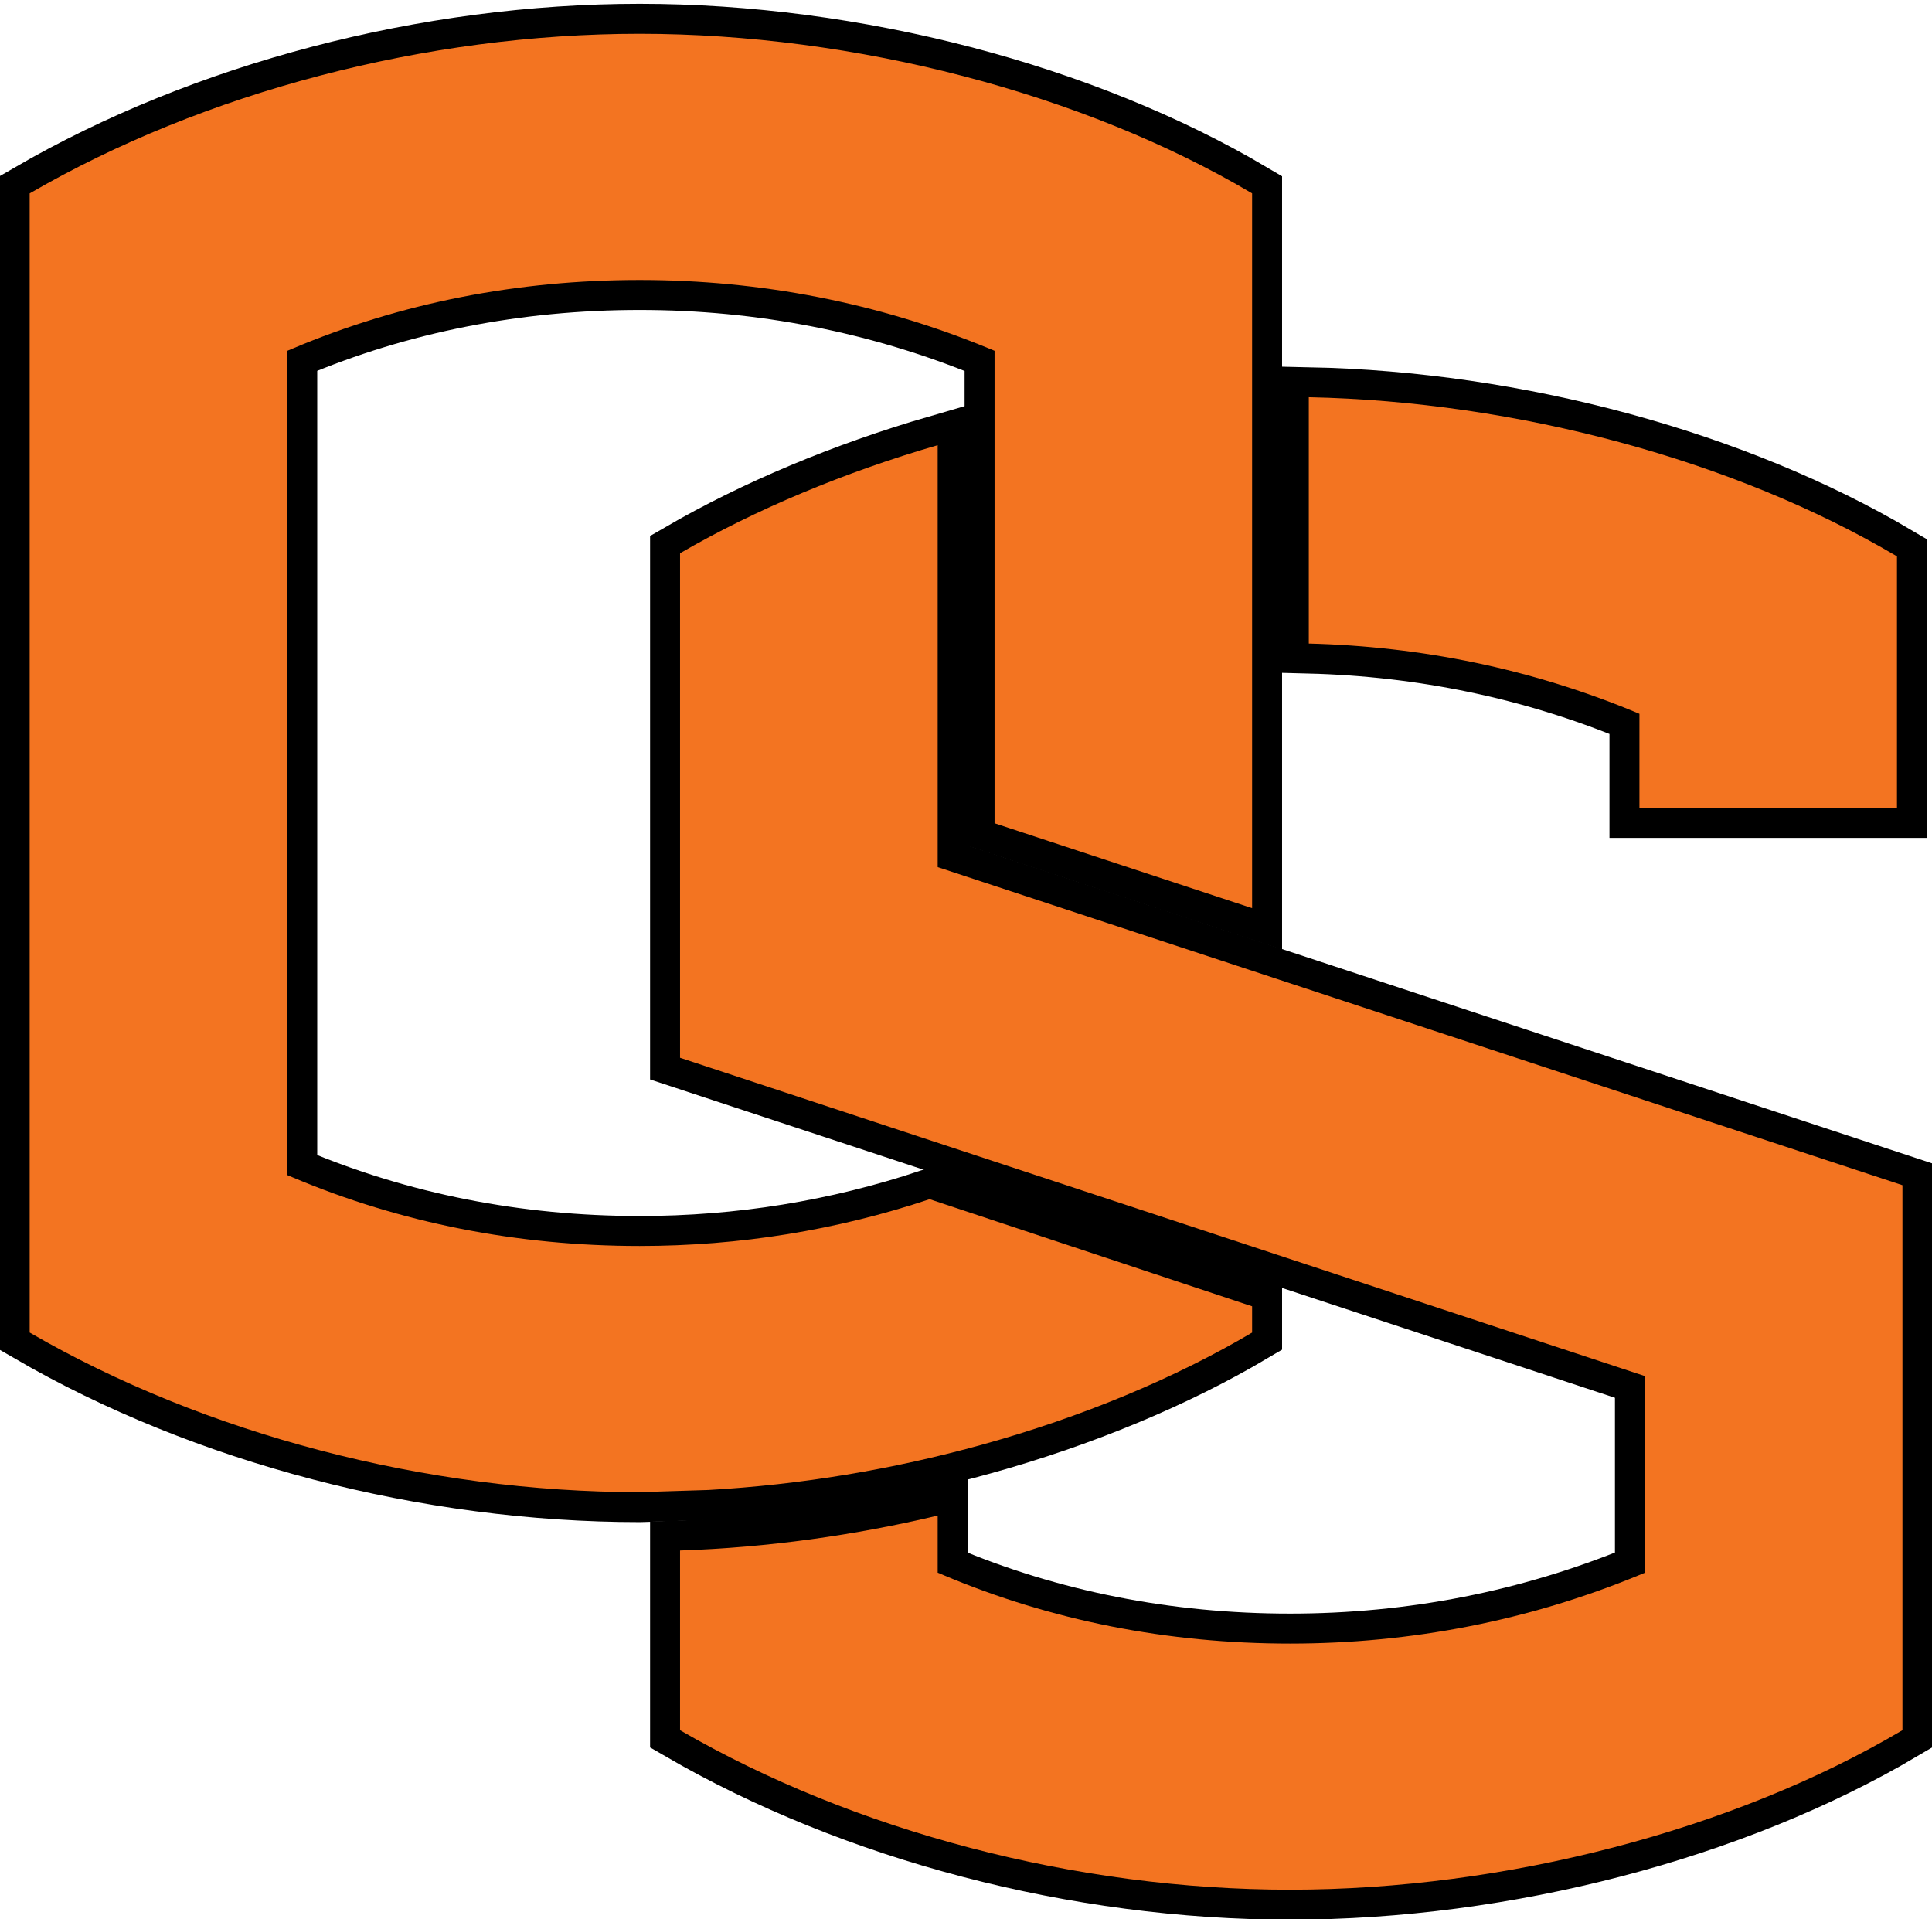
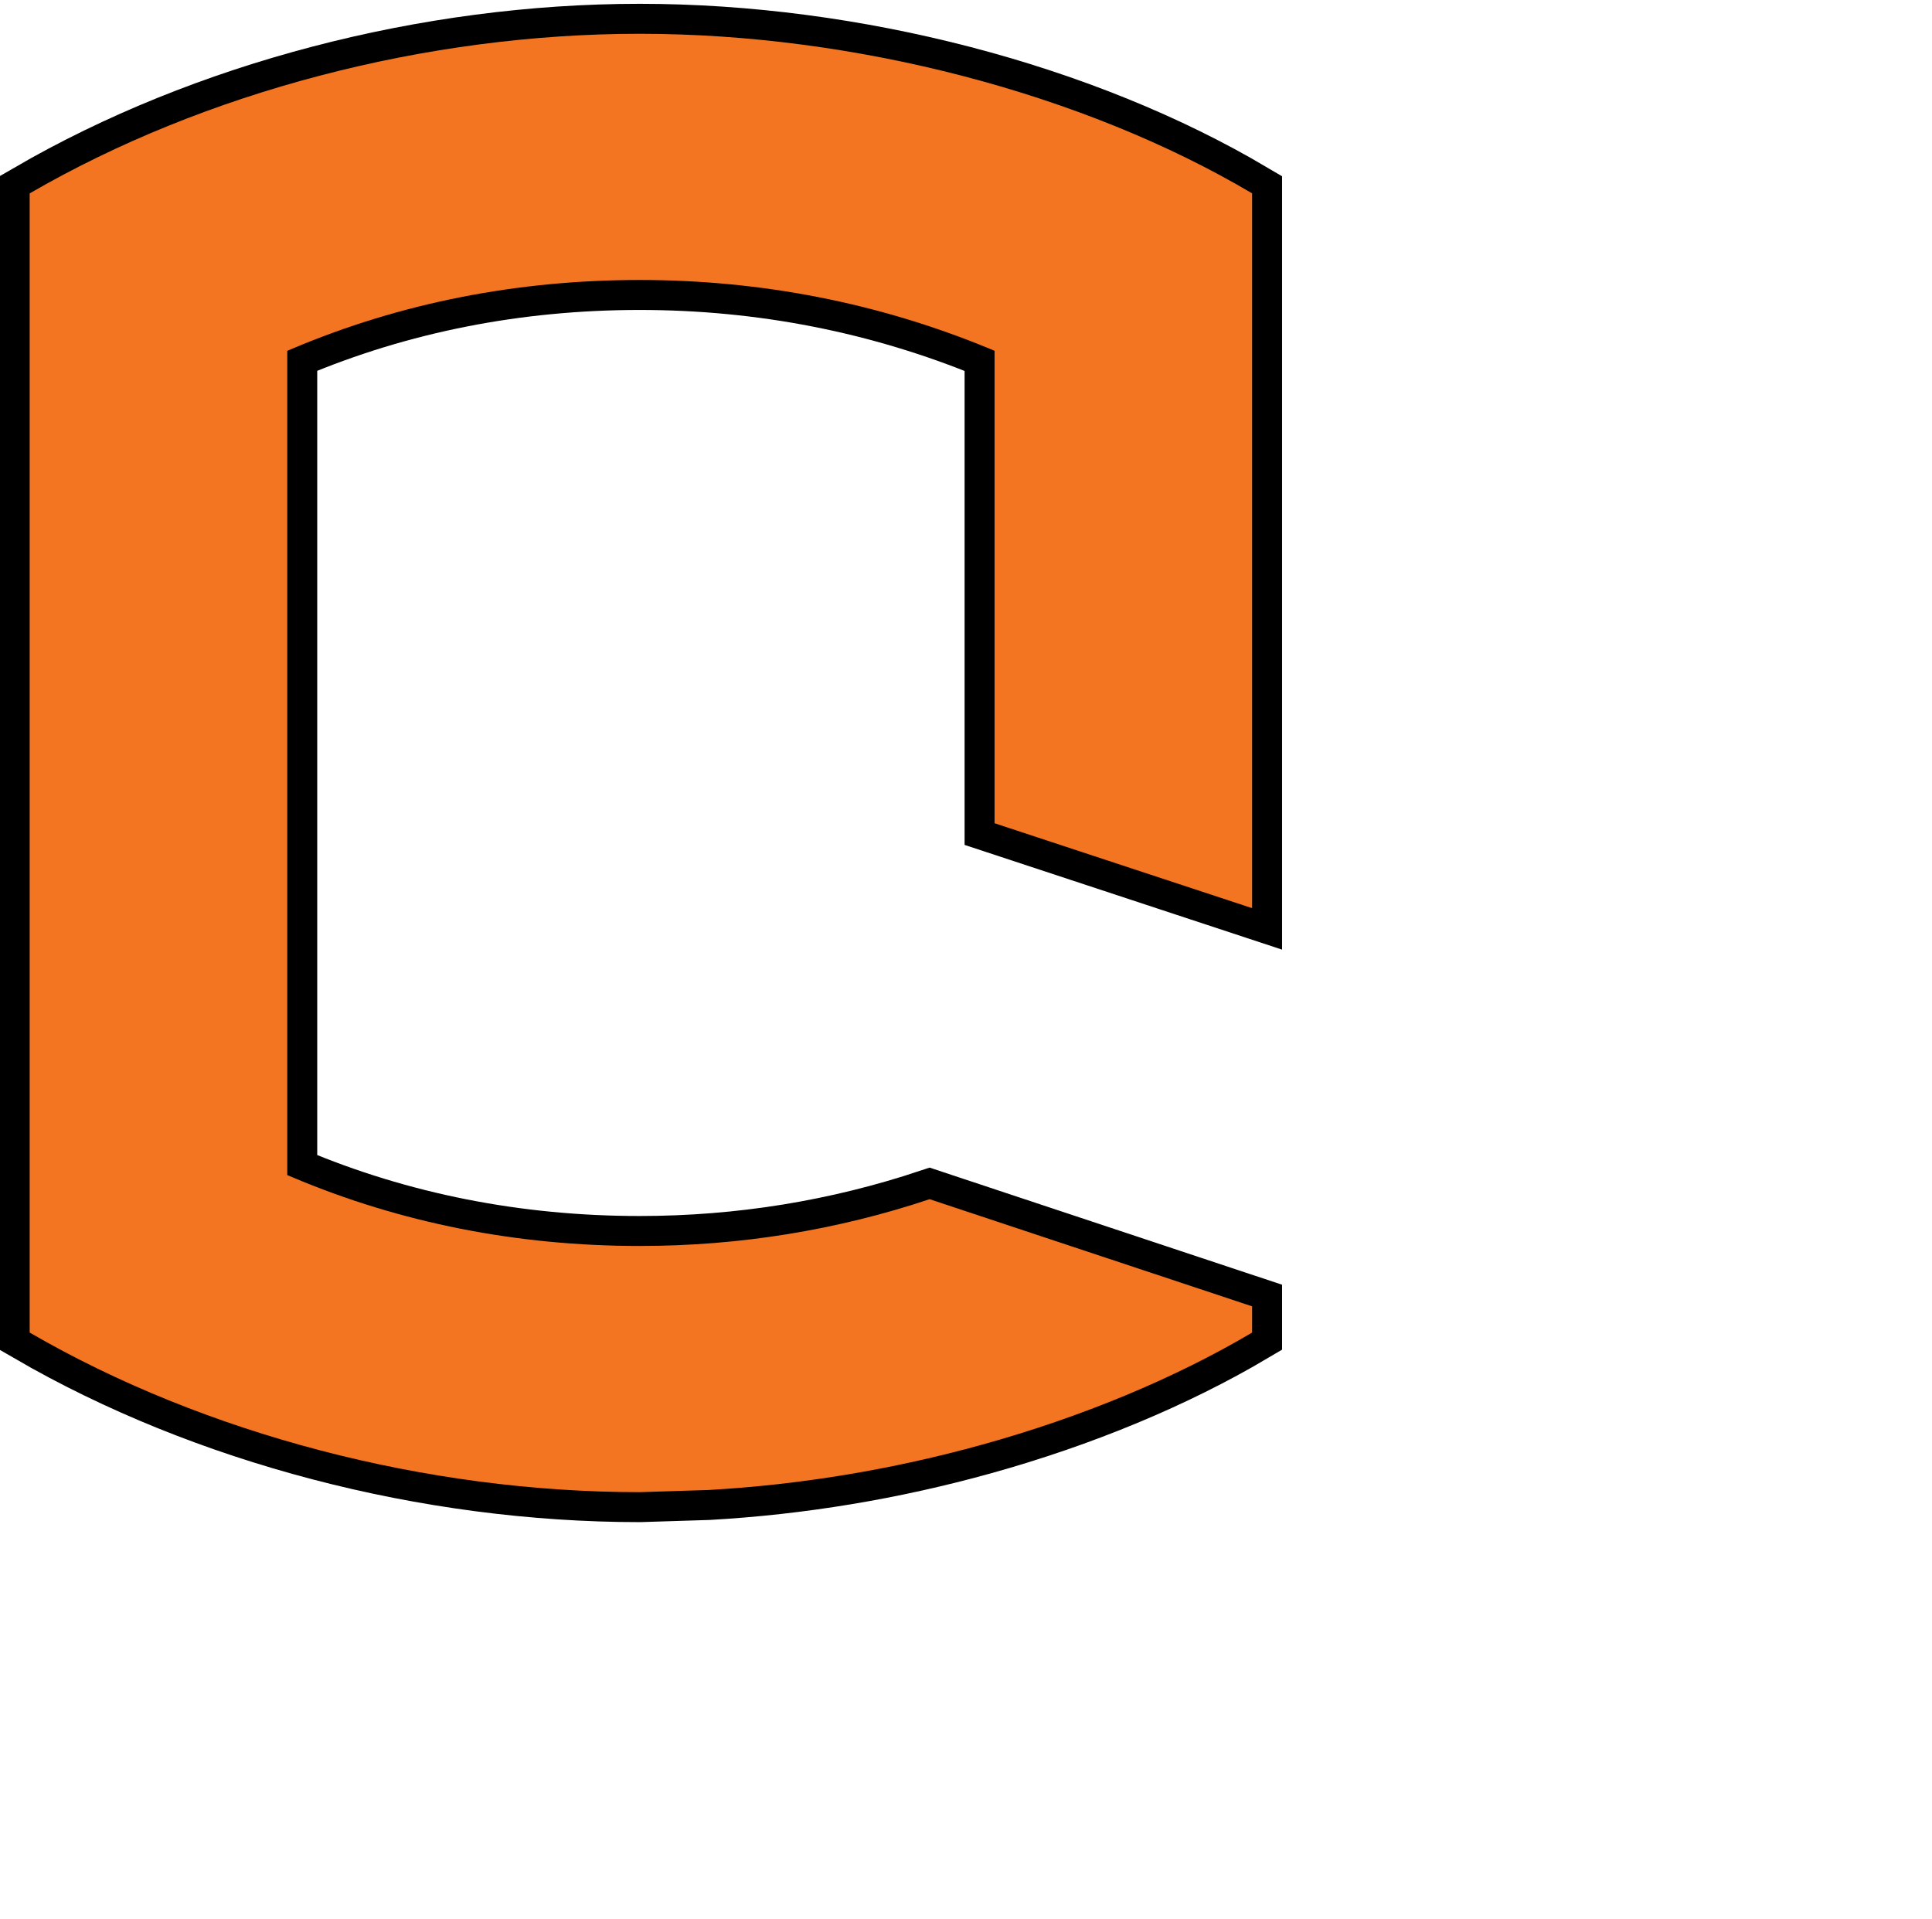
<svg xmlns="http://www.w3.org/2000/svg" xmlns:ns1="http://www.inkscape.org/namespaces/inkscape" xmlns:ns2="http://sodipodi.sourceforge.net/DTD/sodipodi-0.dtd" id="svg2" version="1.1" ns1:version="0.47 r22583" width="150" height="149" xml:space="preserve" ns2:docname="OS logo.svg">
  <defs id="defs6">
    <ns1:perspective ns2:type="inkscape:persp3d" ns1:vp_x="0 : 0.5 : 1" ns1:vp_y="0 : 1000 : 0" ns1:vp_z="1 : 0.5 : 1" ns1:persp3d-origin="0.5 : 0.33333333 : 1" id="perspective10" />
    <clipPath clipPathUnits="userSpaceOnUse" id="clipPath26">
-       <path d="M 0,792 612,792 612,0 0,0 0,792 z" id="path28" />
-     </clipPath>
+       </clipPath>
    <clipPath clipPathUnits="userSpaceOnUse" id="clipPath126">
      <path d="m 224.145,727.464 326.387,0 0,-27.965 -326.387,0 0,27.965 z" id="path128" />
    </clipPath>
    <ns1:perspective id="perspective3013" ns1:persp3d-origin="0.5 : 0.33333333 : 1" ns1:vp_z="1 : 0.5 : 1" ns1:vp_y="0 : 1000 : 0" ns1:vp_x="0 : 0.5 : 1" ns2:type="inkscape:persp3d" />
  </defs>
  <ns2:namedview pagecolor="#ffffff" bordercolor="#666666" borderopacity="1" objecttolerance="10" gridtolerance="10" guidetolerance="10" ns1:pageopacity="0" ns1:pageshadow="2" ns1:window-width="718" ns1:window-height="481" id="namedview4" showgrid="false" ns1:zoom="1.3485026" ns1:cx="98.9403" ns1:cy="65.143851" ns1:window-x="234" ns1:window-y="83" ns1:window-maximized="0" ns1:current-layer="g12" />
  <g id="g12" ns1:groupmode="layer" ns1:label="09-footbl-mg-front-cover" transform="matrix(1.25,0,0,-1.25,0,149)">
    <g id="g170" transform="matrix(0.948,0,0,0.948,43.995,26.66)">
      <path d="m 0,0 c 6.037,0.341 12.083,1.343 17.974,2.98 6.516,1.81 12.605,4.346 17.654,7.333 l 0,1.72 L 14.5,19.052 C 8.423,17.026 2.053,15.987 -4.498,15.987 c -8.021,0 -15.665,1.511 -22.715,4.488 l -0.374,0.158 0,53.999 0.374,0.158 c 7.046,2.975 14.689,4.483 22.715,4.483 7.96,0 15.654,-1.506 22.872,-4.481 l 0.38,-0.157 0,-30.953 c 0.766,-0.253 15.439,-5.089 16.874,-5.563 l 0,46.83 C 24.572,91.494 9.607,95.403 -4.498,95.403 c -13.977,0 -28.516,-3.813 -39.966,-10.457 l 0,-74.631 C -33.016,3.671 -18.478,-0.141 -4.498,-0.141 L 0,0 z" style="fill:#f37421;fill-opacity:1;fill-rule:nonzero;stroke:#000000;stroke-width:3.927;stroke-miterlimit:55;stroke-opacity:1;stroke-dasharray:none" id="path172" />
    </g>
    <g id="g174" transform="matrix(0.948,0,0,0.948,58.241,65.347)">
-       <path d="m 0,0 0,27.642 c -6.111,-1.776 -11.922,-4.204 -16.88,-7.08 l 0,-33.055 c 2.609,-0.86 63.217,-20.854 63.217,-20.854 l 0,-12.881 -0.38,-0.158 c -7.221,-2.976 -14.915,-4.485 -22.87,-4.485 -8.023,0 -15.663,1.509 -22.713,4.488 L 0,-46.225 l 0,3.74 c -5.408,-1.288 -11.117,-2.095 -16.88,-2.288 l 0,-11.772 c 11.449,-6.639 25.989,-10.451 39.967,-10.451 14.105,0 29.069,3.907 40.123,10.45 l 0,35.707 C 62.383,-20.569 0,0 0,0" style="fill:#f37421;fill-opacity:1;fill-rule:nonzero;stroke:#000000;stroke-width:3.927;stroke-miterlimit:55;stroke-opacity:1;stroke-dasharray:none" id="path176" />
-     </g>
+       </g>
    <g id="g178" transform="matrix(0.948,0,0,0.948,101.828,74.867)">
-       <path d="m 0,0 0,-6.166 16.874,0 0,16.482 C 6.231,16.615 -8.029,20.463 -21.663,20.742 l 0,-16.139 C -14.264,4.415 -7.107,2.934 -0.379,0.158 L 0,0 z" style="fill:#f37421;fill-opacity:1;fill-rule:nonzero;stroke:#000000;stroke-width:3.927;stroke-miterlimit:55;stroke-opacity:1;stroke-dasharray:none" id="path180" />
-     </g>
+       </g>
    <g id="g170-1" transform="matrix(0.948,0,0,0.948,43.995,26.66)">
      <path d="m 0,0 c 6.037,0.341 12.083,1.343 17.974,2.98 6.516,1.81 12.605,4.346 17.654,7.333 l 0,1.72 L 14.5,19.052 C 8.423,17.026 2.053,15.987 -4.498,15.987 c -8.021,0 -15.665,1.511 -22.715,4.488 l -0.374,0.158 0,53.999 0.374,0.158 c 7.046,2.975 14.689,4.483 22.715,4.483 7.96,0 15.654,-1.506 22.872,-4.481 l 0.38,-0.157 0,-30.953 c 0.766,-0.253 15.439,-5.089 16.874,-5.563 l 0,46.83 C 24.572,91.494 9.607,95.403 -4.498,95.403 c -13.977,0 -28.516,-3.813 -39.966,-10.457 l 0,-74.631 C -33.016,3.671 -18.478,-0.141 -4.498,-0.141 L 0,0 z" style="fill:#f37421;fill-opacity:1;fill-rule:nonzero;stroke:none" id="path172-7" />
    </g>
    <g id="g174-4" transform="matrix(0.948,0,0,0.948,58.241,65.347)">
-       <path d="m 0,0 0,27.642 c -6.111,-1.776 -11.922,-4.204 -16.88,-7.08 l 0,-33.055 c 2.609,-0.86 63.217,-20.854 63.217,-20.854 l 0,-12.881 -0.38,-0.158 c -7.221,-2.976 -14.915,-4.485 -22.87,-4.485 -8.023,0 -15.663,1.509 -22.713,4.488 L 0,-46.225 l 0,3.74 c -5.408,-1.288 -11.117,-2.095 -16.88,-2.288 l 0,-11.772 c 11.449,-6.639 25.989,-10.451 39.967,-10.451 14.105,0 29.069,3.907 40.123,10.45 l 0,35.707 C 62.383,-20.569 0,0 0,0" style="fill:#f37421;fill-opacity:1;fill-rule:nonzero;stroke:none" id="path176-0" />
-     </g>
+       </g>
    <g id="g178-9" transform="matrix(0.948,0,0,0.948,101.828,74.867)">
-       <path d="m 0,0 0,-6.166 16.874,0 0,16.482 C 6.231,16.615 -8.029,20.463 -21.663,20.742 l 0,-16.139 C -14.264,4.415 -7.107,2.934 -0.379,0.158 L 0,0 z" style="fill:#f37421;fill-opacity:1;fill-rule:nonzero;stroke:none" id="path180-4" />
-     </g>
+       </g>
  </g>
</svg>